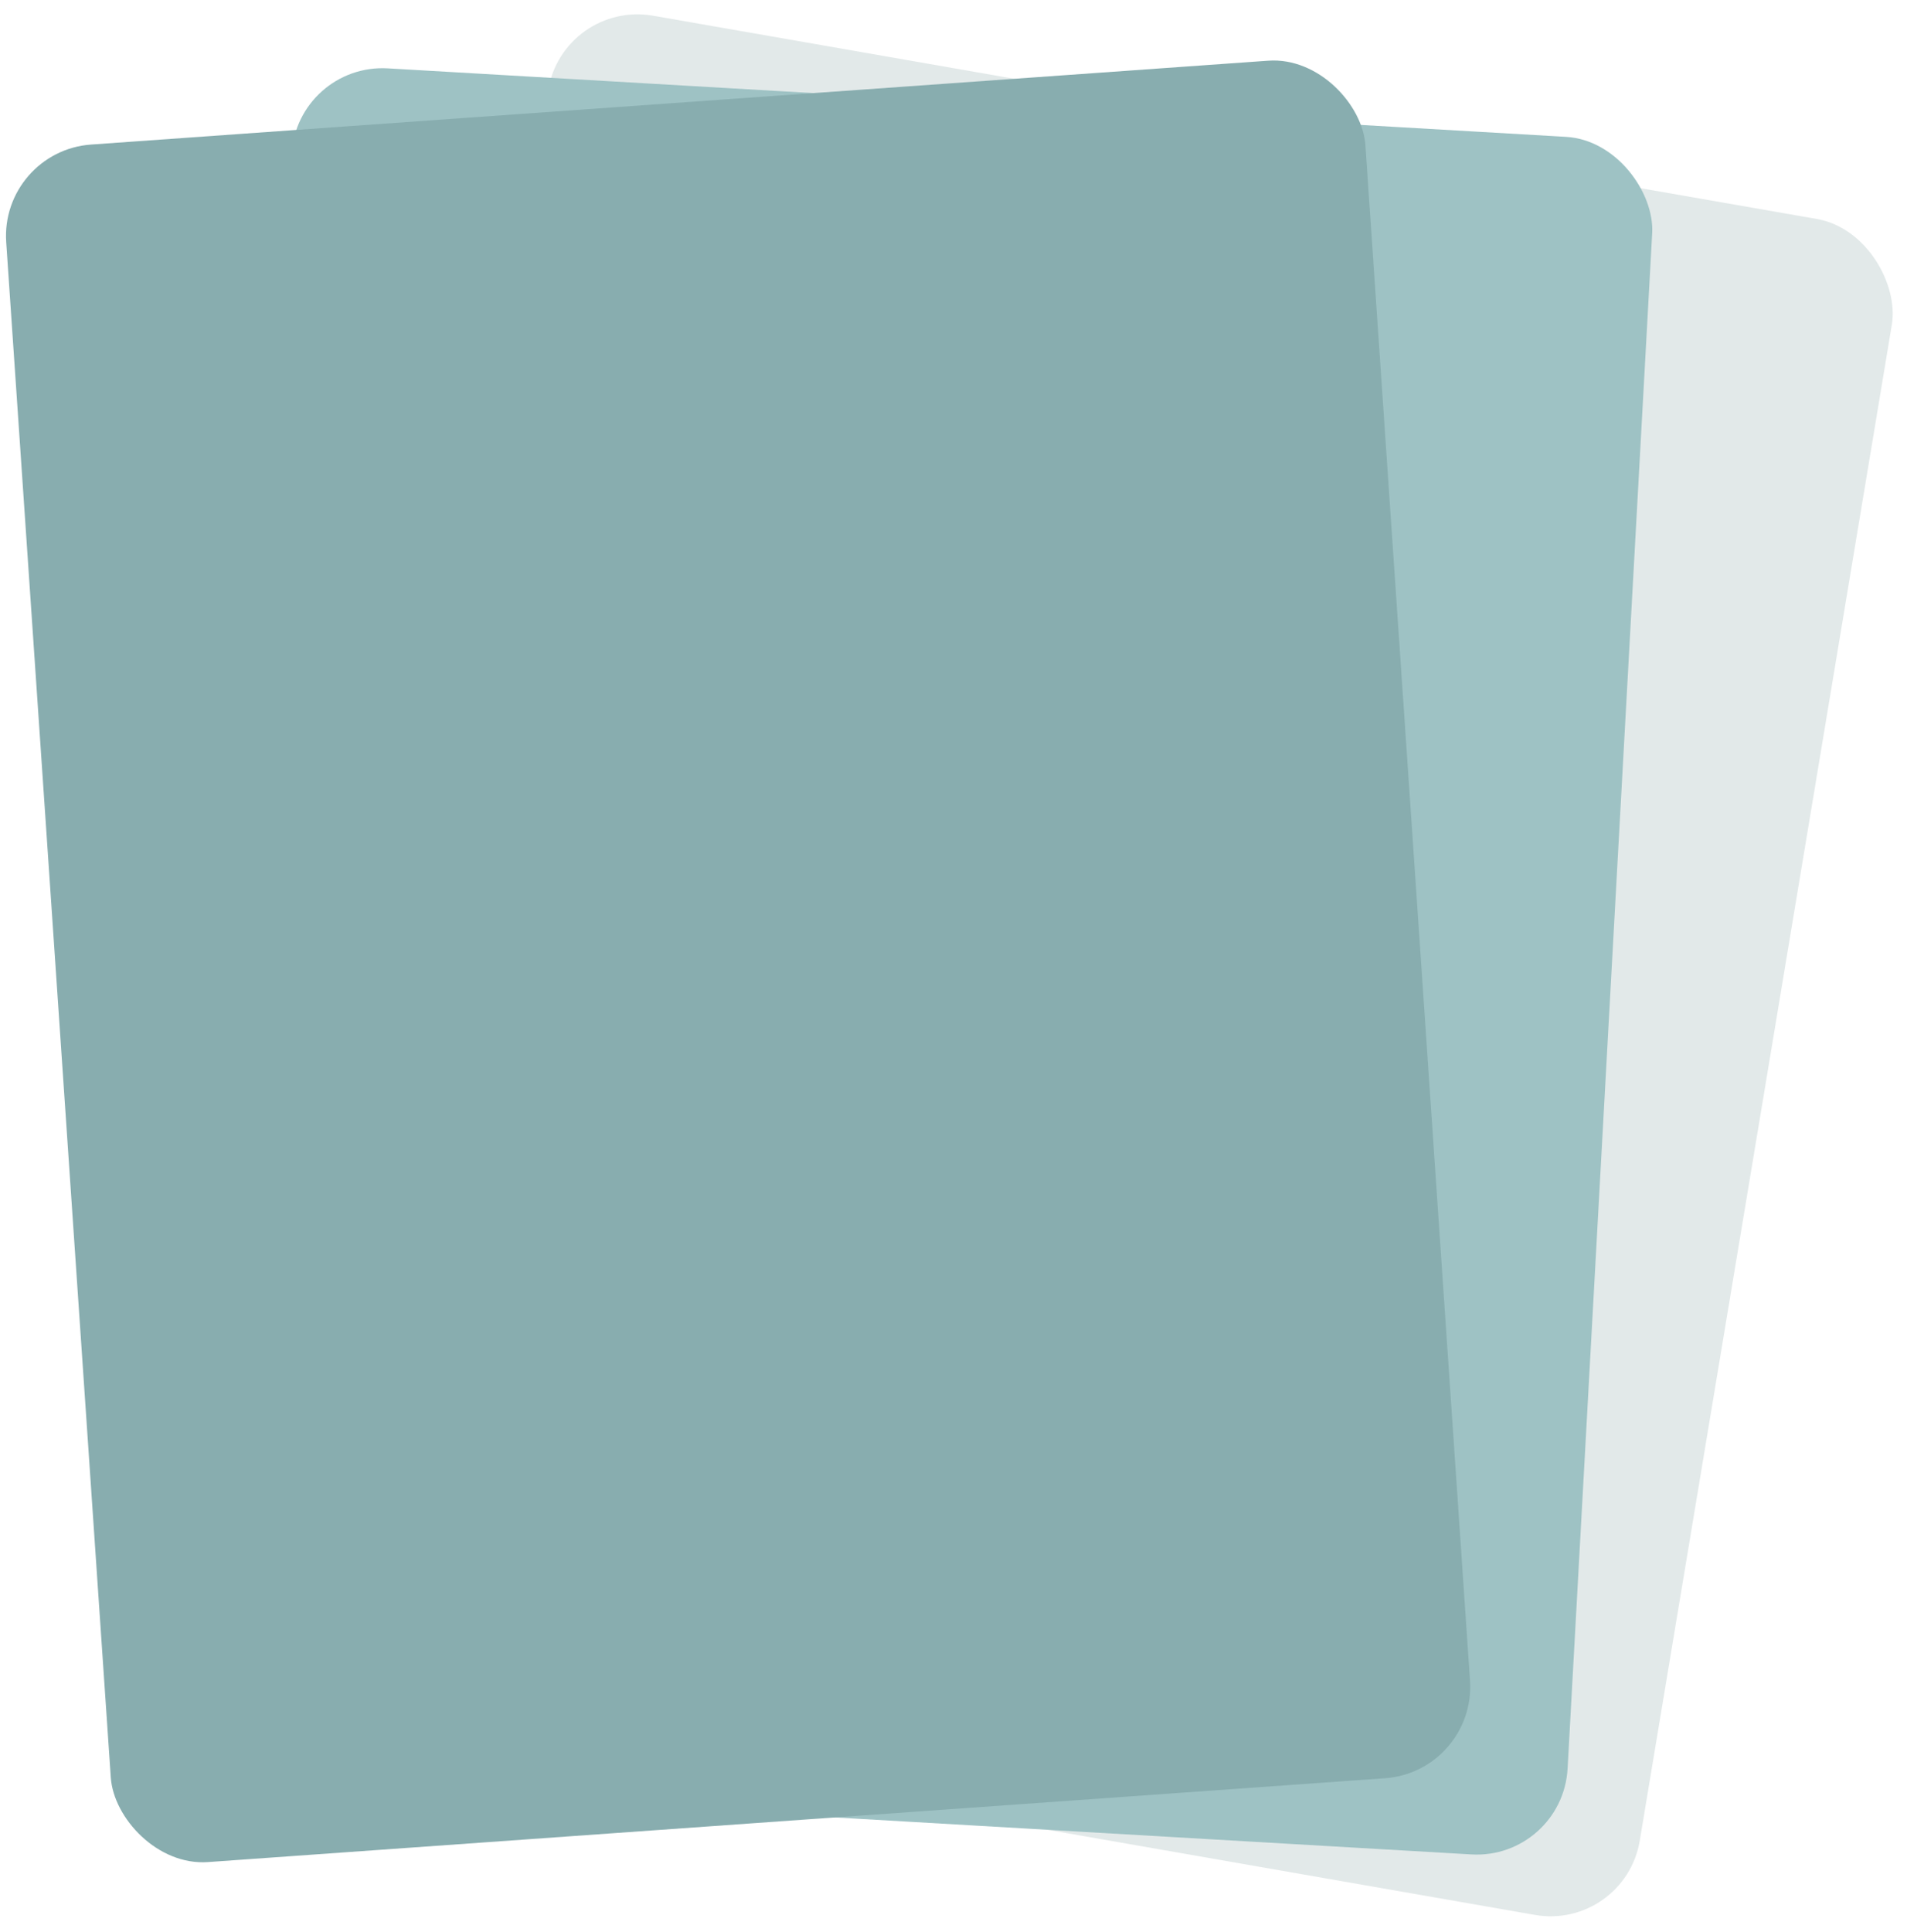
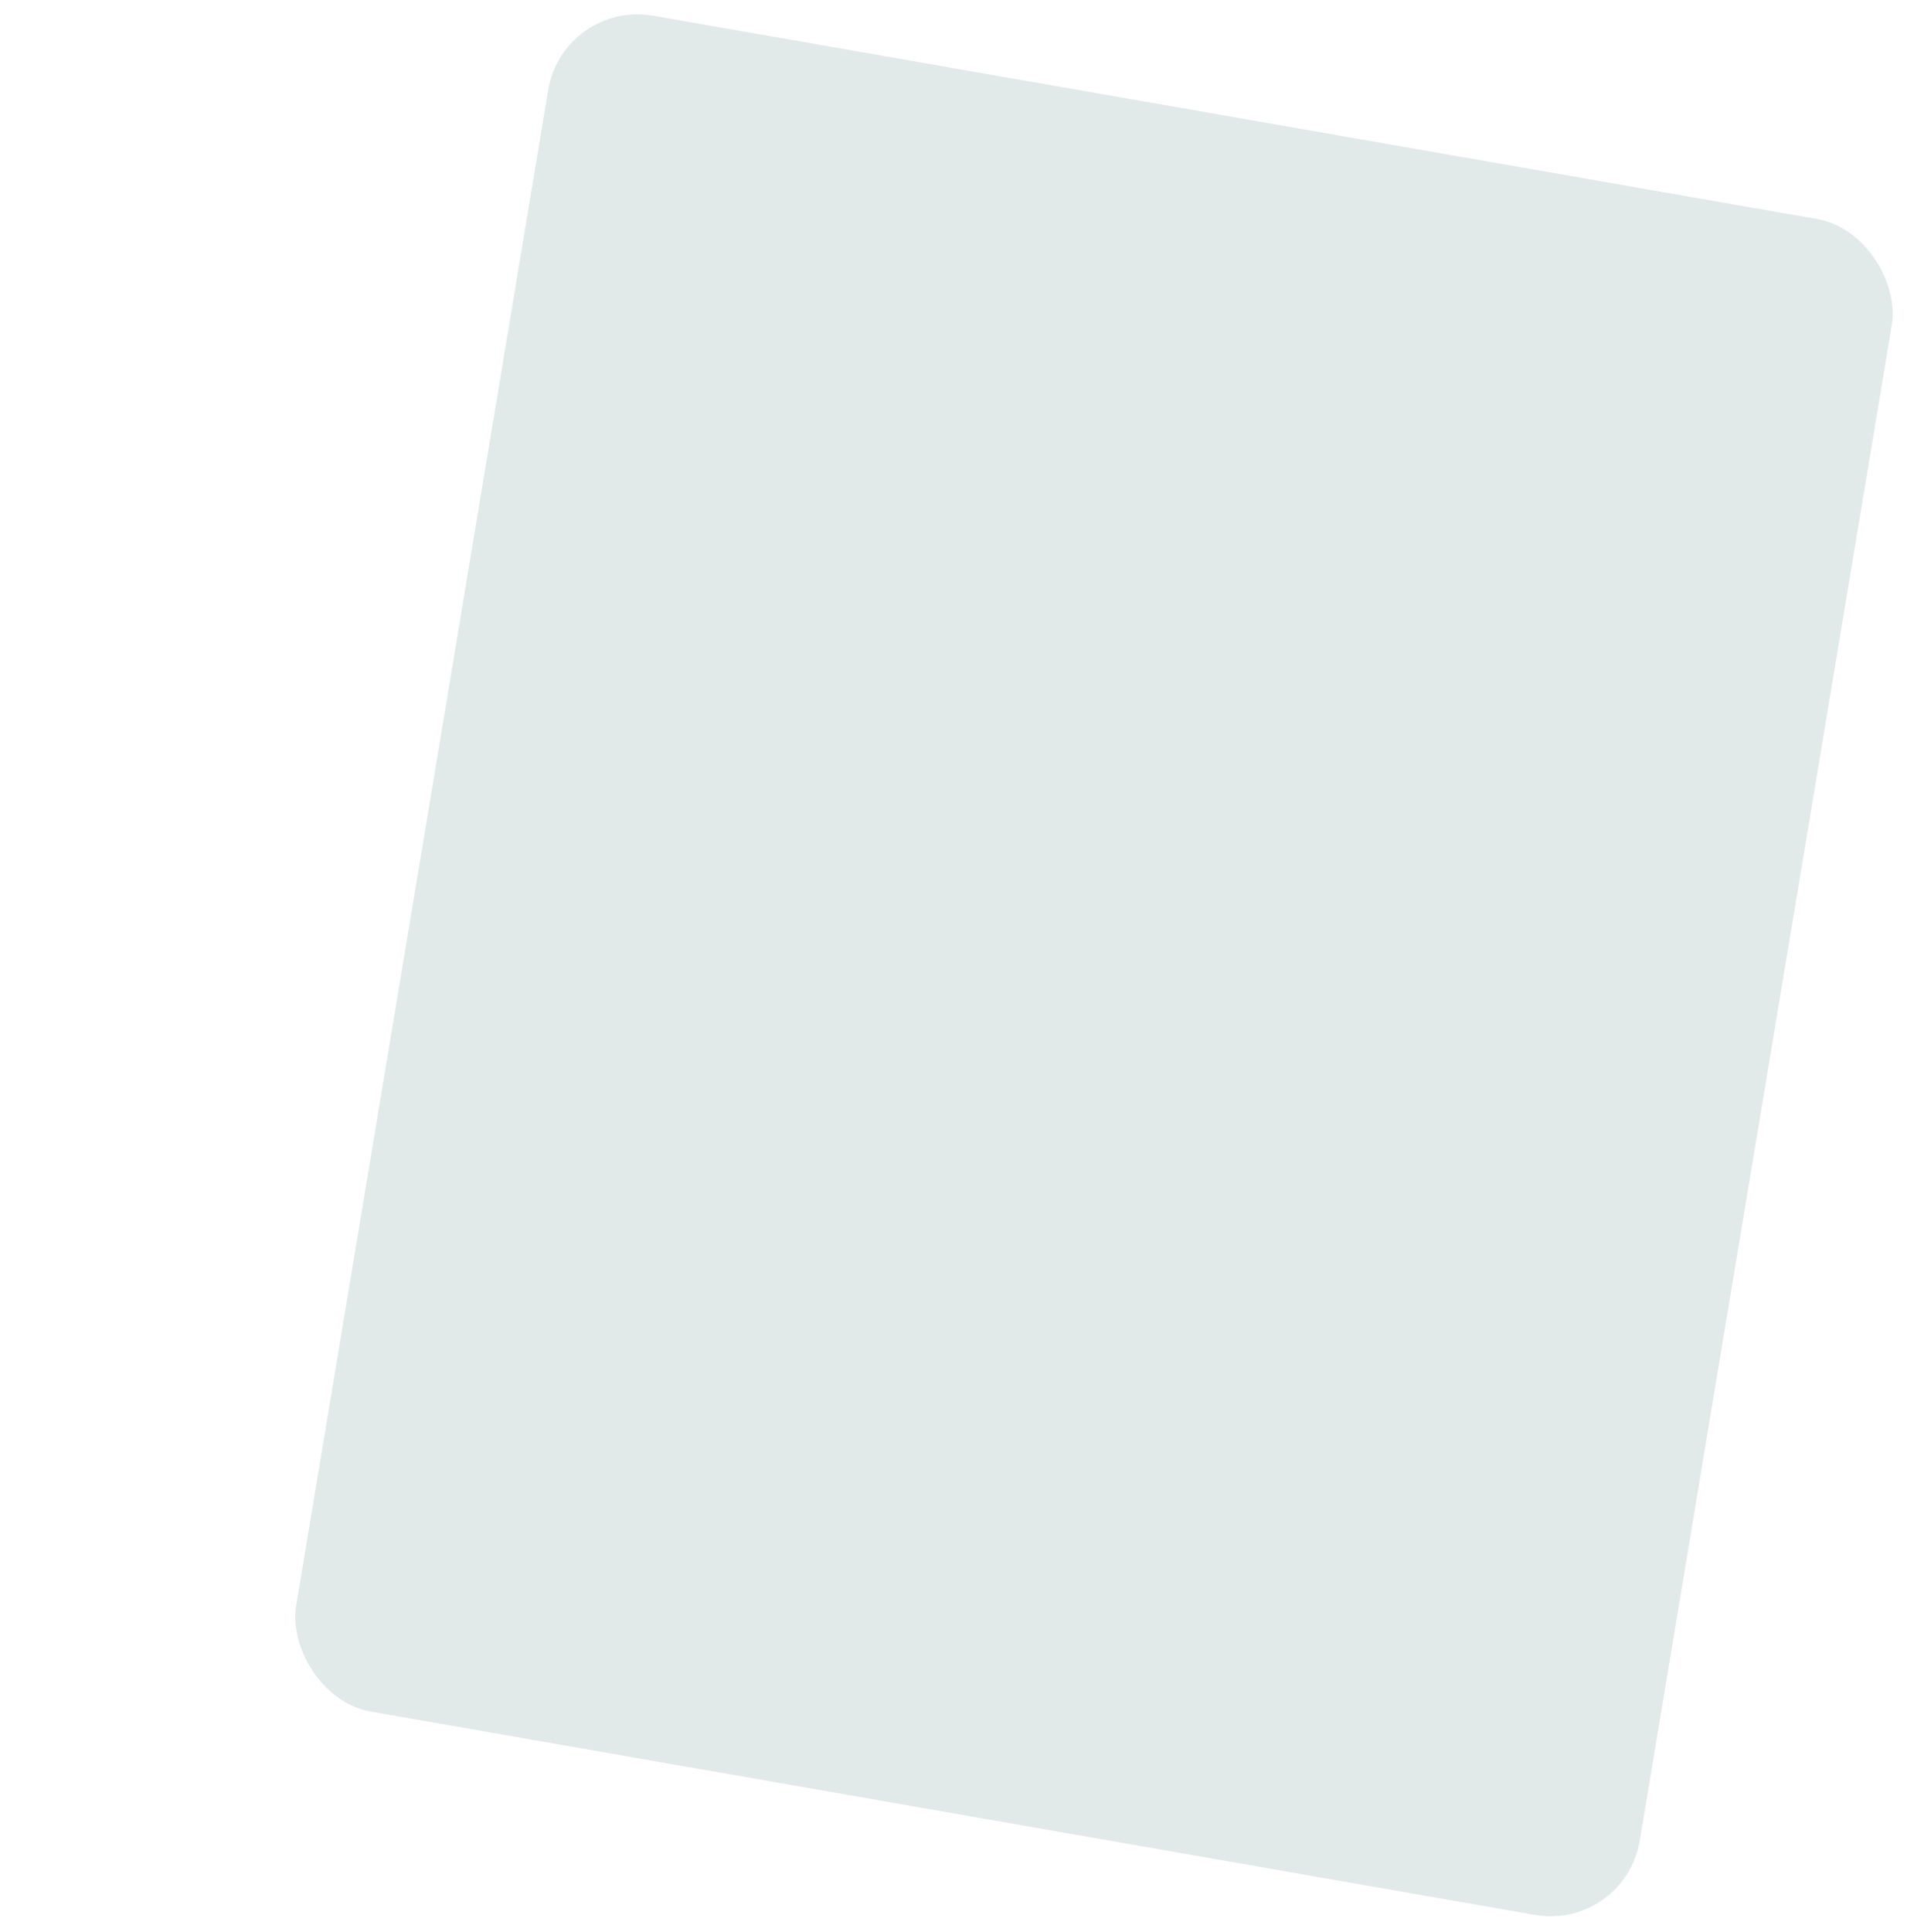
<svg xmlns="http://www.w3.org/2000/svg" width="157" height="159" viewBox="0 0 157 159" fill="none">
  <rect width="112.304" height="141.562" rx="7.517" transform="matrix(0.985 0.172 -0.164 0.986 46.364 0)" fill="#E2E9E9" />
-   <rect width="112.235" height="141.645" rx="7.517" transform="matrix(0.998 0.058 -0.055 0.998 24.424 5.19)" fill="#9EC2C4" />
-   <rect width="112.239" height="141.64" rx="7.517" transform="matrix(0.997 -0.071 0.068 0.998 0 12.431)" fill="#88ADAF" />
</svg>